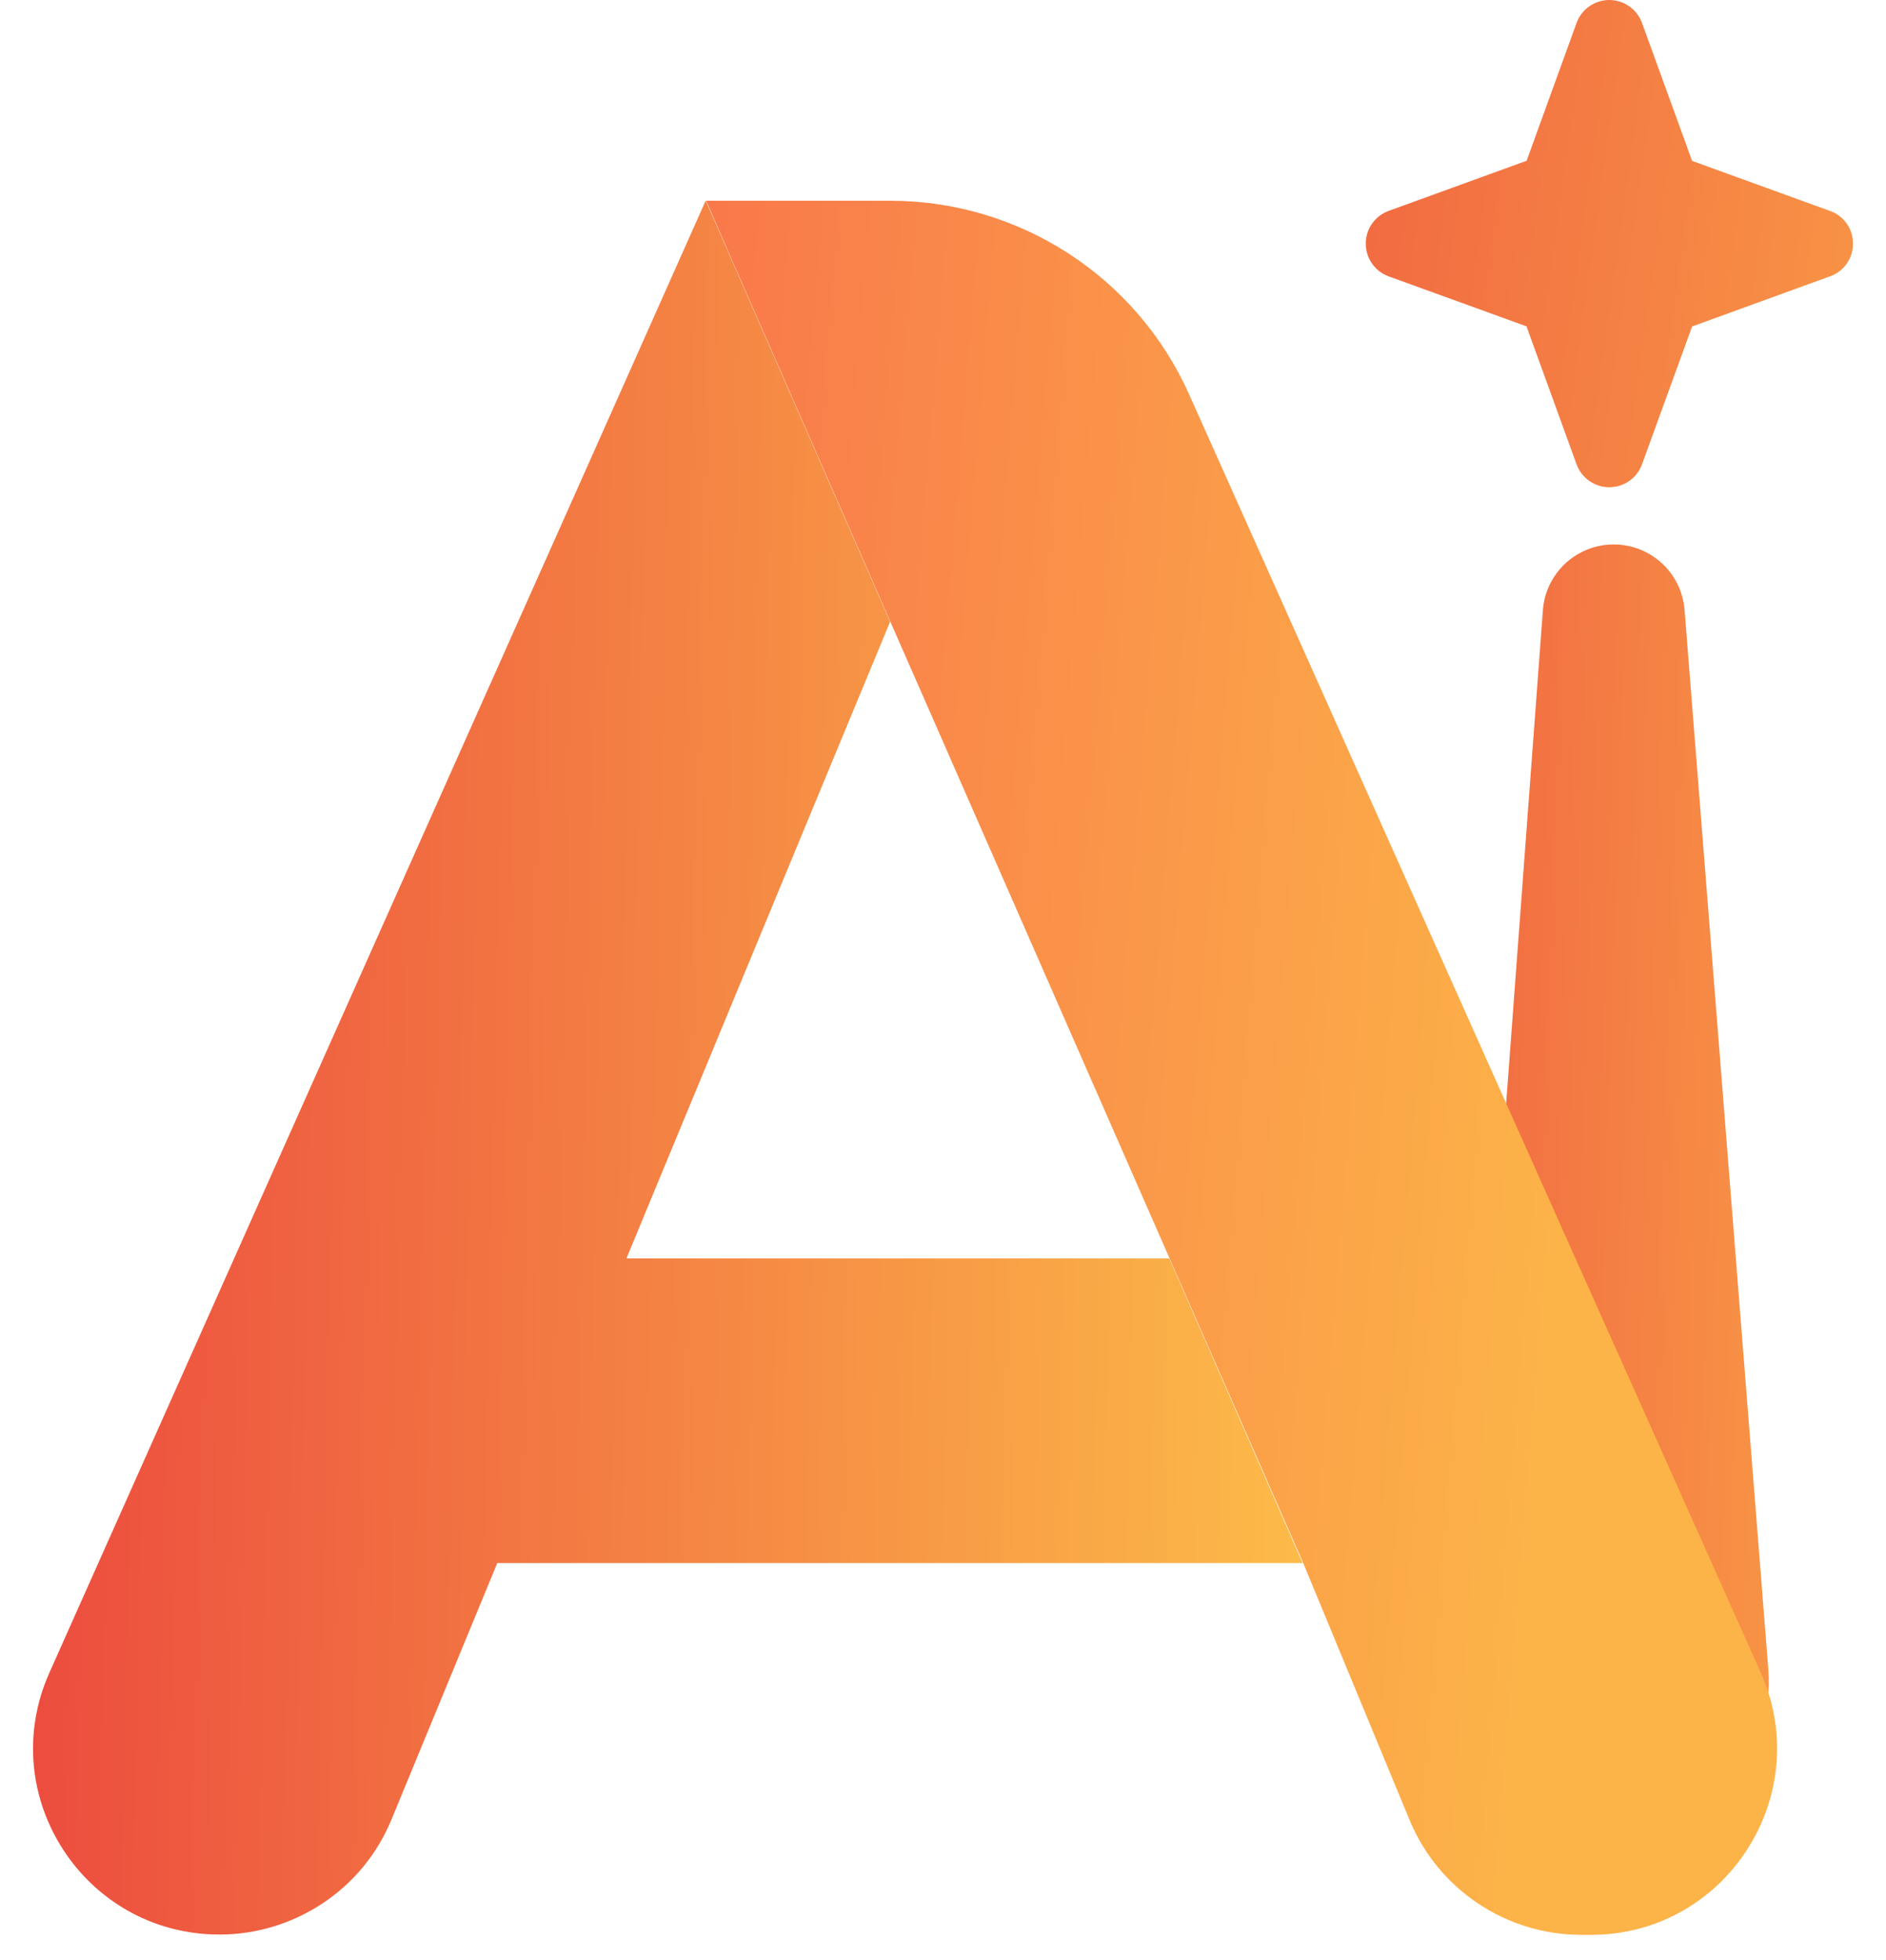
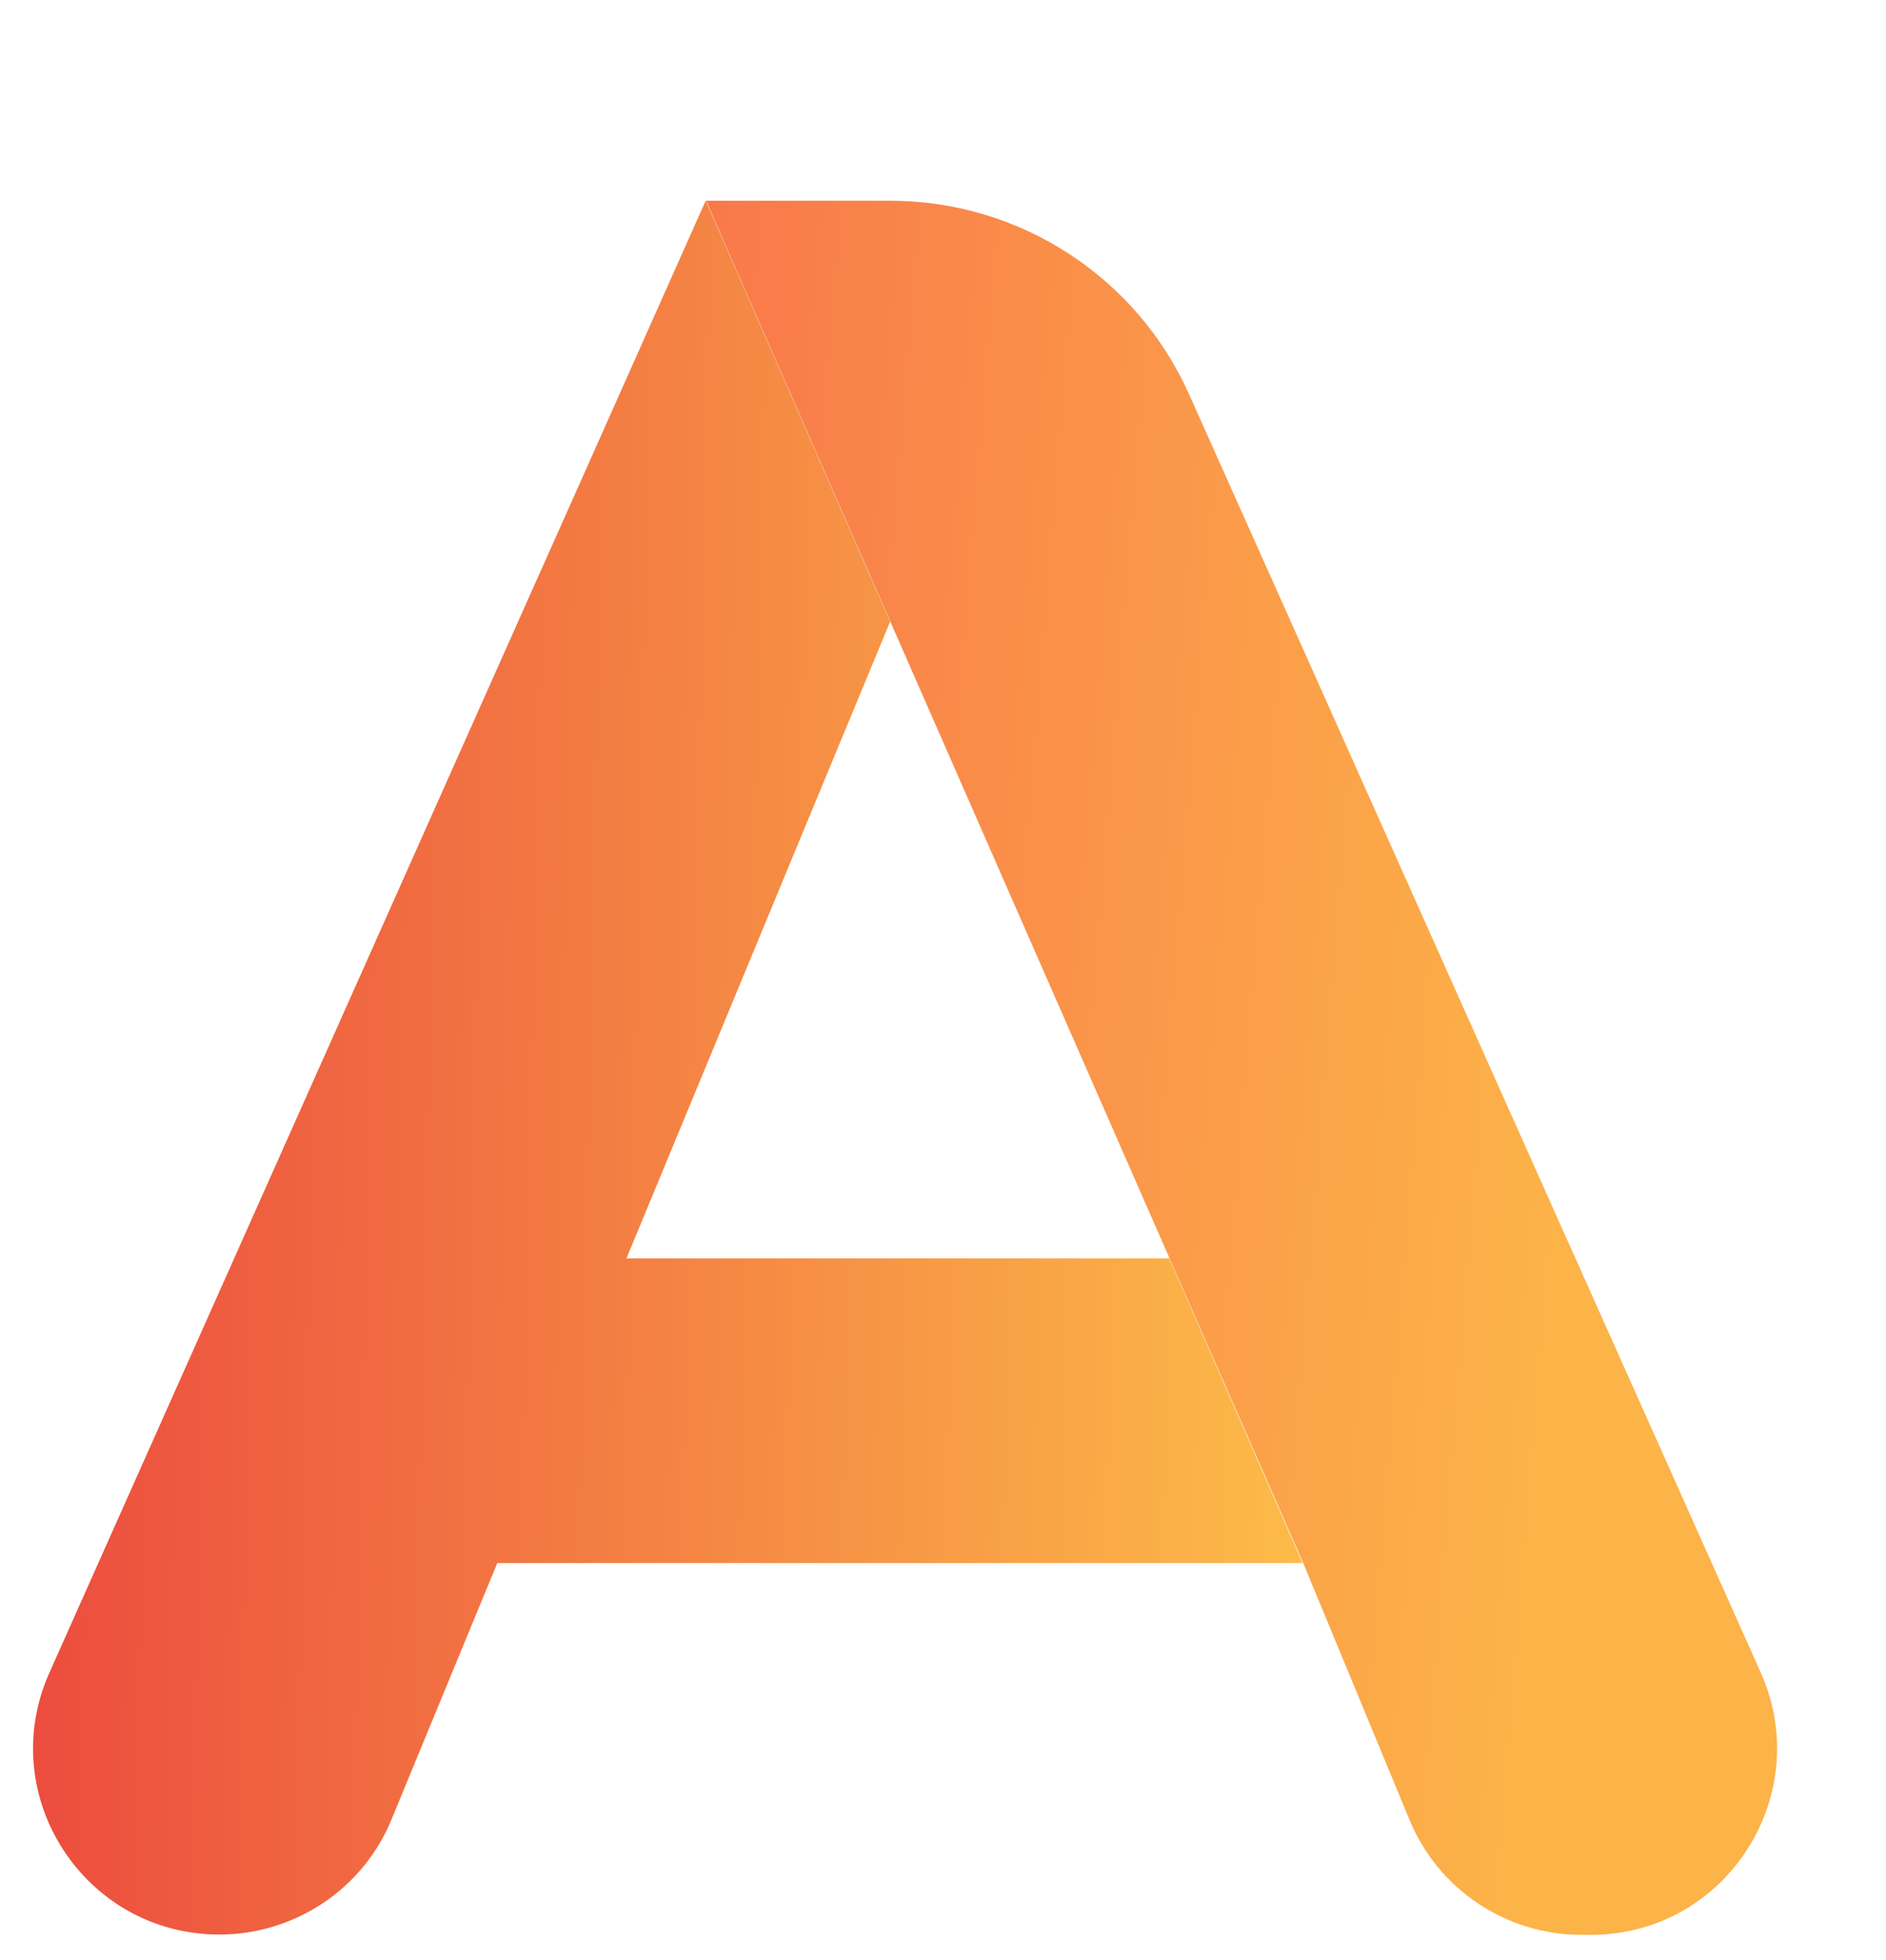
<svg xmlns="http://www.w3.org/2000/svg" width="51" height="53" viewBox="0 0 51 53" fill="none">
-   <path d="M43.703 49.591C41.303 49.591 39.409 47.551 39.587 45.158L41.722 16.5C41.796 15.498 42.632 14.722 43.637 14.722C44.64 14.722 45.474 15.493 45.553 16.492L47.818 45.139C48.007 47.539 46.111 49.591 43.703 49.591Z" fill="url(#paint0_linear_693_37619)" />
  <path d="M31.619 34.028H16.94L22.419 20.794L24.07 16.811L19.083 5.424L15.549 13.359L14.642 15.393C14.642 15.393 14.642 15.393 14.638 15.396V15.4L1.335 45.233C-0.149 48.561 2.288 52.311 5.935 52.311C6.954 52.311 7.919 52.001 8.732 51.462C9.546 50.92 10.197 50.145 10.585 49.204L12.704 44.066L13.448 42.265H35.223L31.619 34.028Z" fill="url(#paint1_linear_693_37619)" />
  <path d="M47.186 50.102C46.302 51.416 44.806 52.319 43.02 52.319H42.764C40.726 52.319 38.889 51.09 38.114 49.207L35.242 42.269L31.631 34.036L30.677 31.862L27.446 24.493L24.078 16.814L19.668 6.745L19.095 5.428H24.07C27.566 5.428 30.736 7.481 32.158 10.67L34.94 16.888L41.633 31.858L47.612 45.225C48.371 46.925 48.108 48.735 47.186 50.102Z" fill="url(#paint2_linear_693_37619)" />
-   <path d="M50.107 6.588C50.109 6.781 50.05 6.97 49.939 7.128C49.828 7.286 49.671 7.406 49.489 7.471L45.757 8.828L44.4 12.562C44.333 12.742 44.213 12.897 44.055 13.007C43.897 13.117 43.709 13.175 43.517 13.175C43.325 13.175 43.138 13.117 42.98 13.007C42.822 12.897 42.702 12.742 42.635 12.562L41.278 8.824L37.545 7.471C37.365 7.404 37.21 7.283 37.1 7.125C36.99 6.968 36.932 6.78 36.932 6.588C36.932 6.396 36.99 6.208 37.1 6.05C37.21 5.892 37.365 5.772 37.545 5.705L41.282 4.347L42.635 0.614C42.702 0.434 42.822 0.278 42.98 0.169C43.138 0.059 43.325 0 43.517 0C43.709 0 43.897 0.059 44.055 0.169C44.213 0.278 44.333 0.434 44.4 0.614L45.757 4.351L49.489 5.705C49.671 5.77 49.828 5.889 49.939 6.048C50.05 6.206 50.109 6.395 50.107 6.588Z" fill="url(#paint3_linear_693_37619)" />
  <defs>
    <linearGradient id="paint0_linear_693_37619" x1="35.447" y1="-4.891" x2="56.21" y2="-4.208" gradientUnits="userSpaceOnUse">
      <stop stop-color="#EE5340" />
      <stop offset="1" stop-color="#FCB348" />
    </linearGradient>
    <linearGradient id="paint1_linear_693_37619" x1="-2.687" y1="-9.424" x2="37.919" y2="-8.543" gradientUnits="userSpaceOnUse">
      <stop stop-color="#EA3D3D" />
      <stop offset="1" stop-color="#FDC049" />
    </linearGradient>
    <linearGradient id="paint2_linear_693_37619" x1="8.182" y1="1.976" x2="51.049" y2="5.459" gradientUnits="userSpaceOnUse">
      <stop stop-color="#F75E4B" />
      <stop offset="0.844" stop-color="#FCB348" />
    </linearGradient>
    <linearGradient id="paint3_linear_693_37619" x1="30.344" y1="-7.411" x2="62.888" y2="-2.886" gradientUnits="userSpaceOnUse">
      <stop stop-color="#EE5340" />
      <stop offset="1" stop-color="#FCB348" />
    </linearGradient>
  </defs>
</svg>